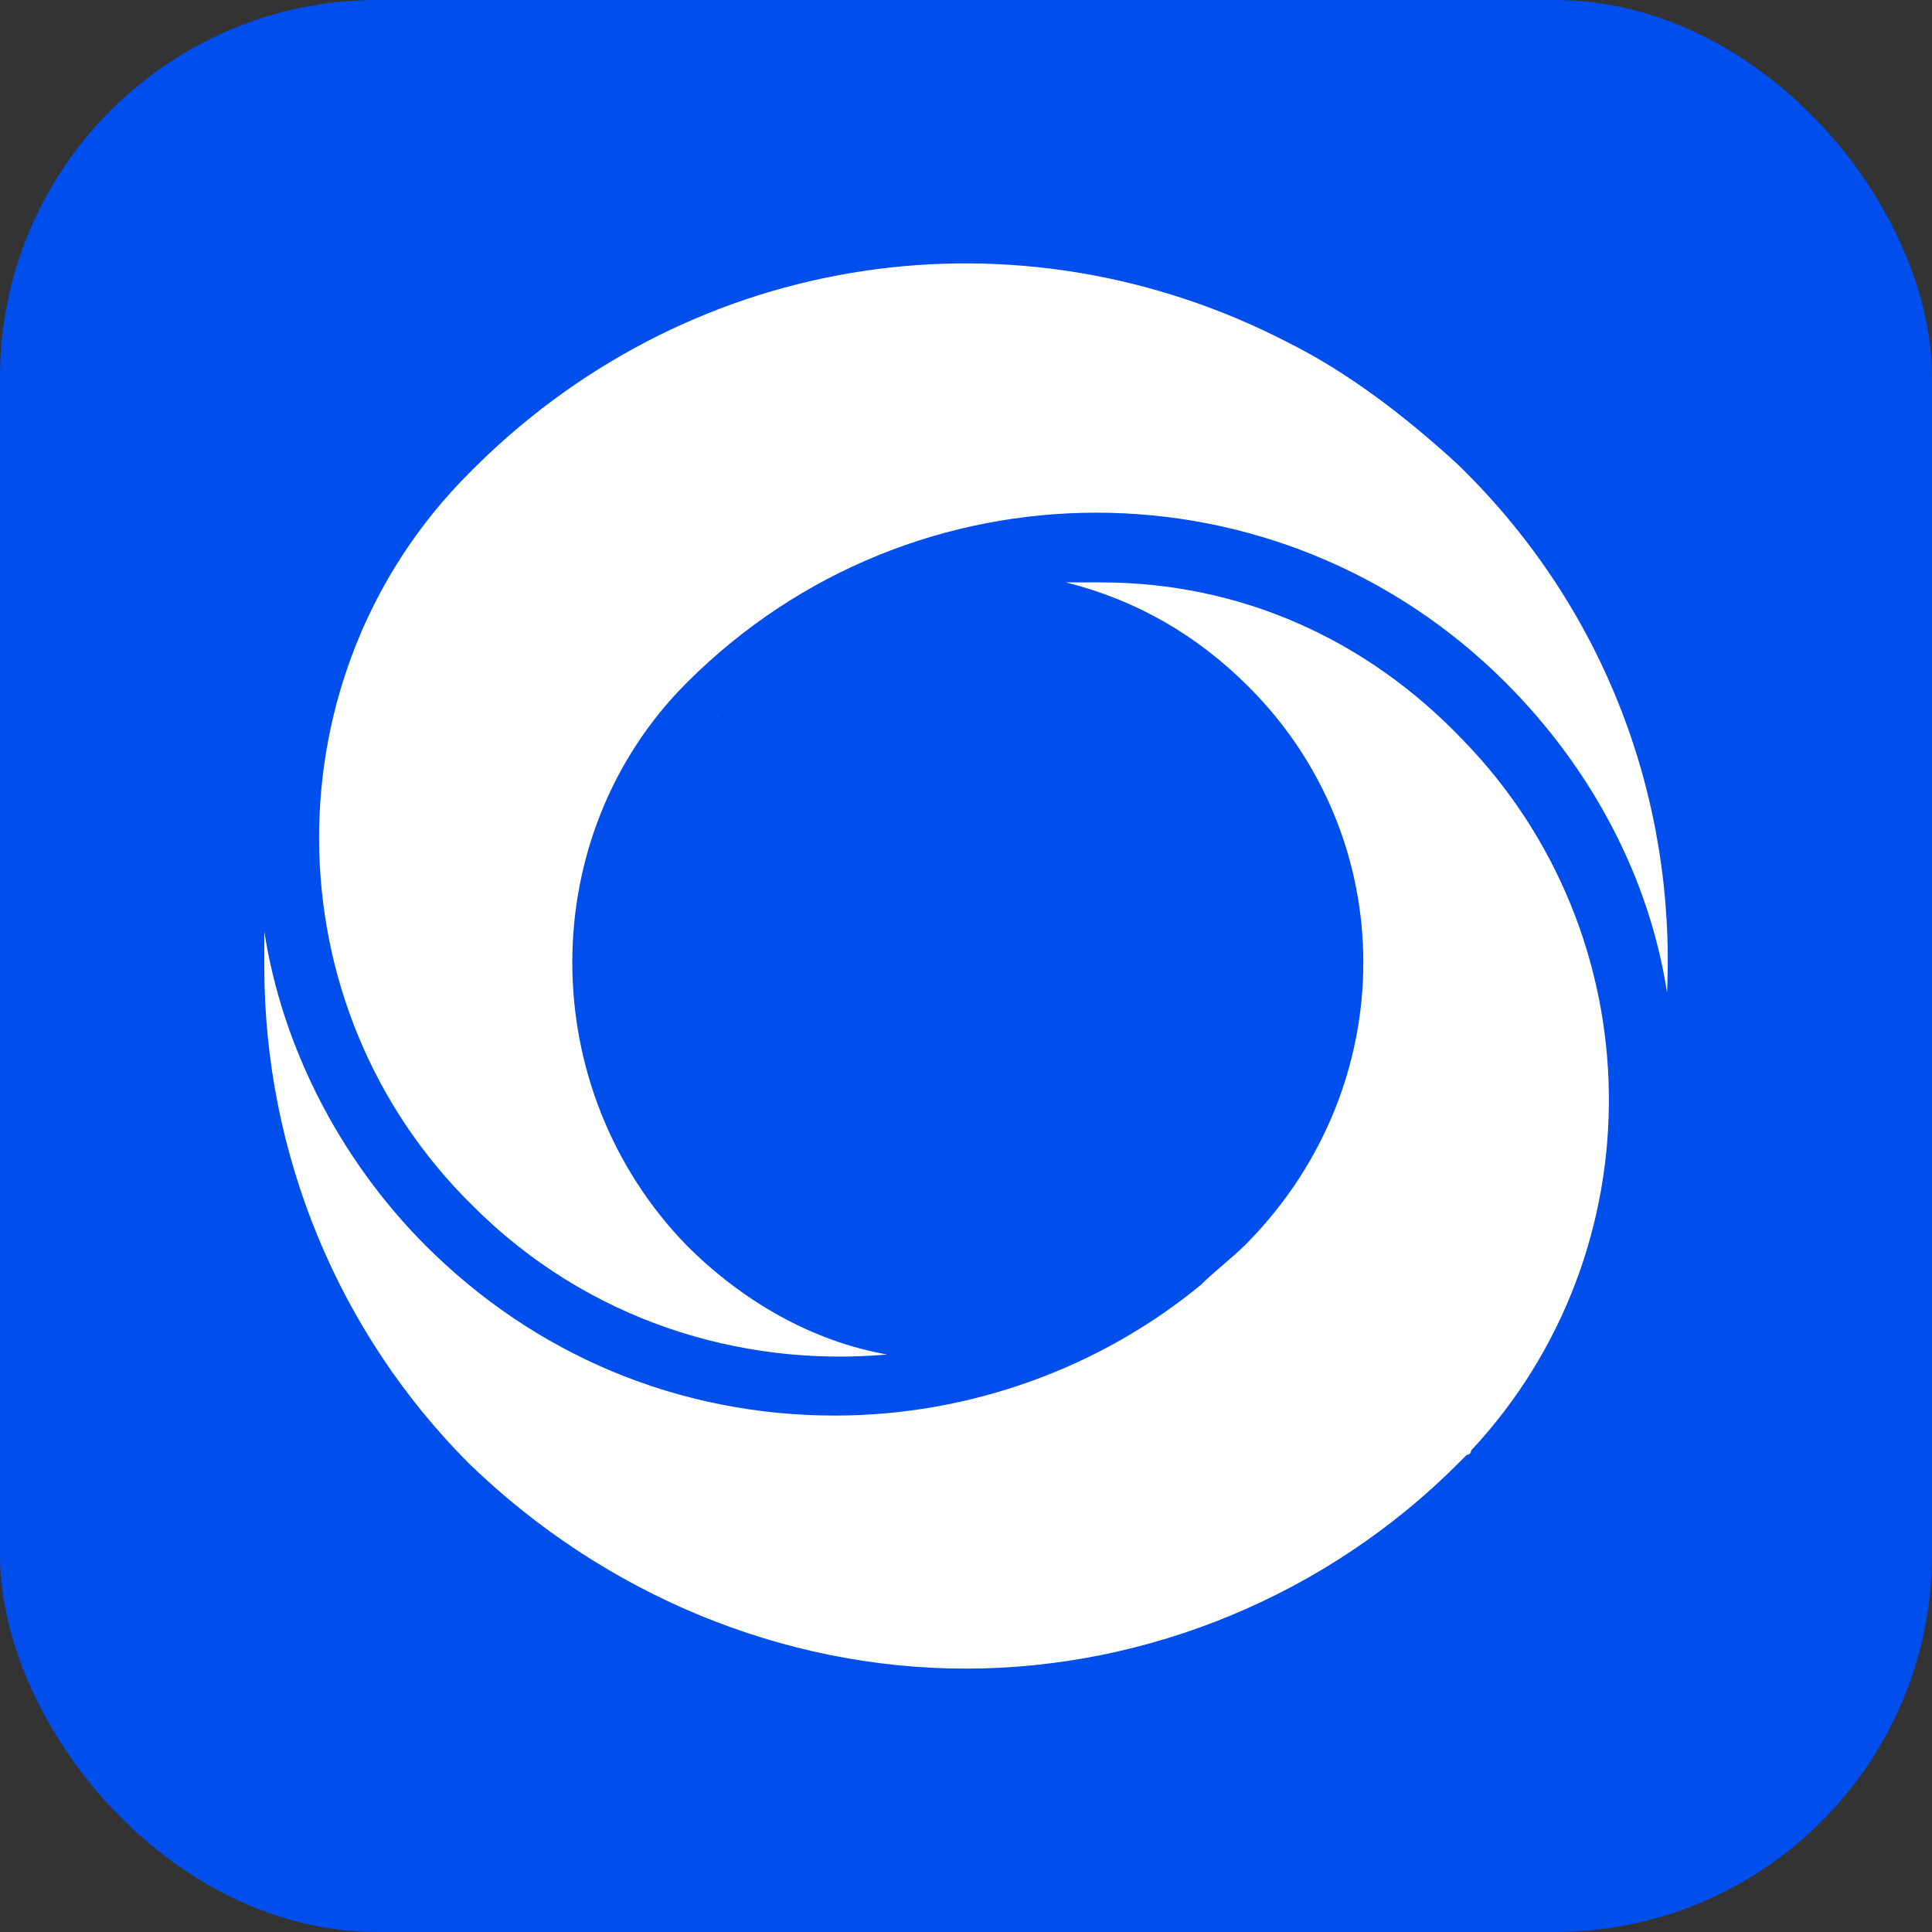
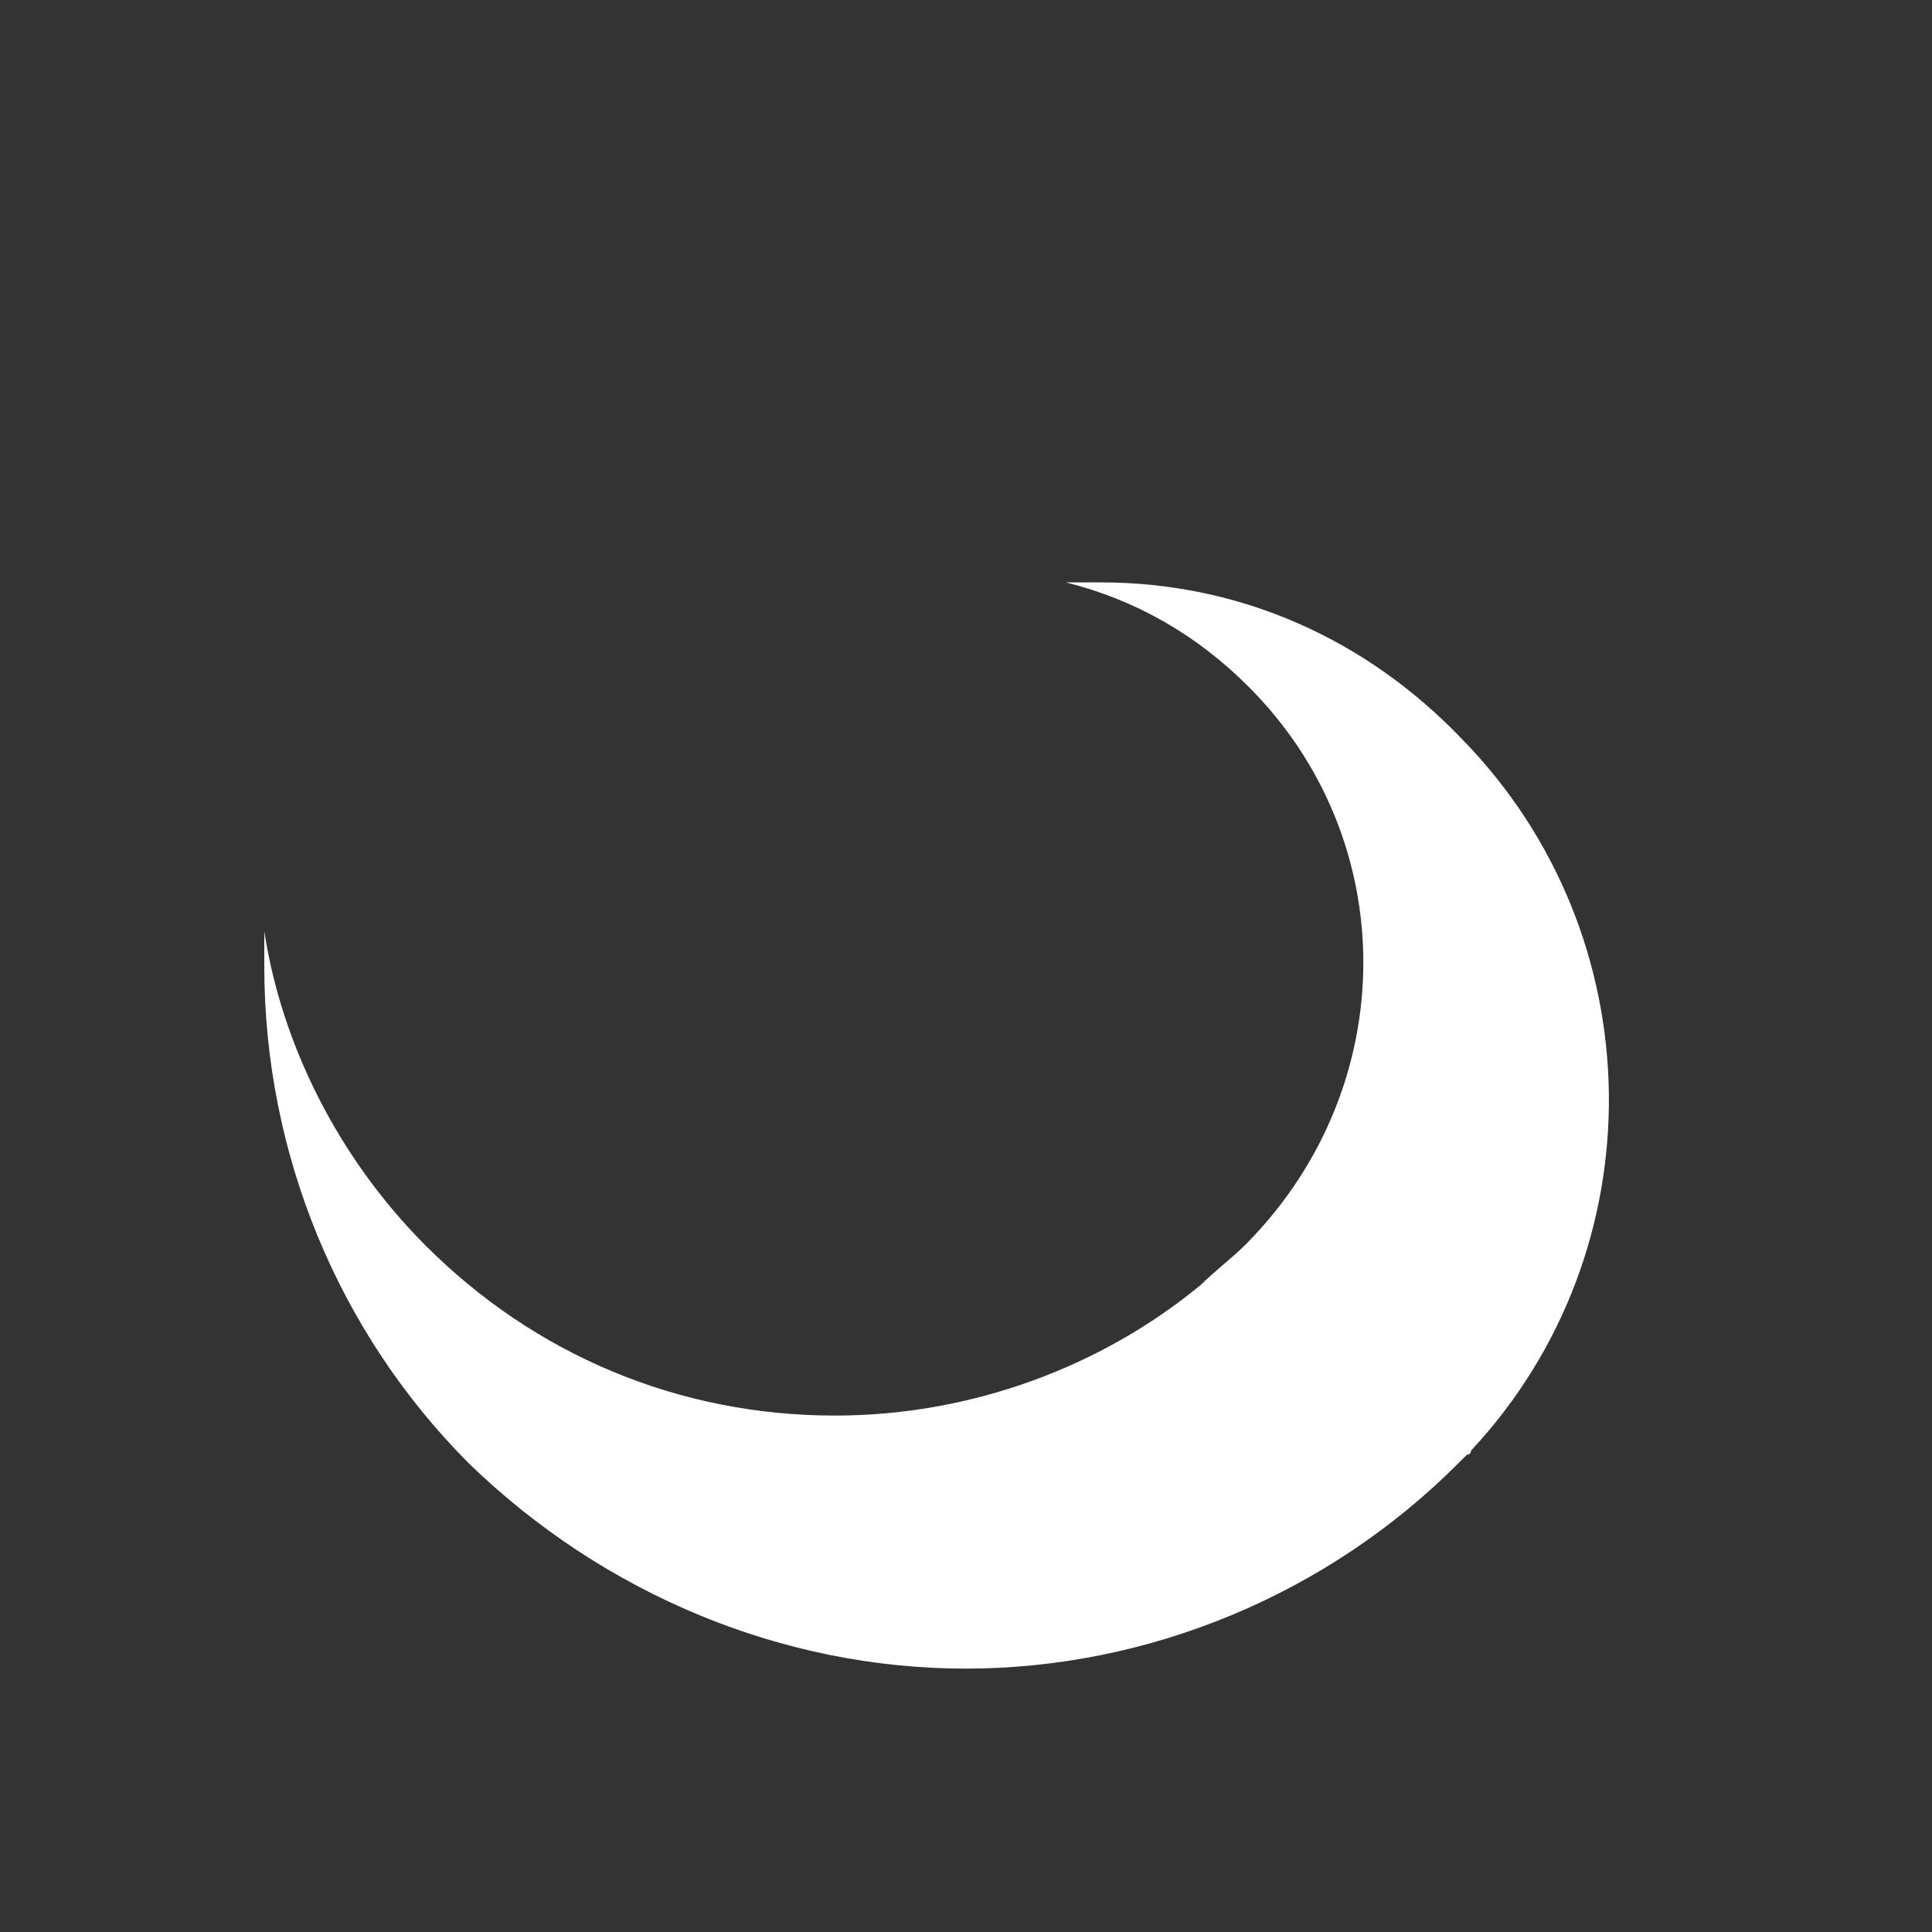
<svg xmlns="http://www.w3.org/2000/svg" viewBox="0 0 256 256" id="Layer_2">
  <rect x="0" y="0" width="256" height="256" fill="#333333" stroke="none" />
  <defs>
    <style>
      .cls-1 {
        fill: #004eeb;
      }

      .cls-1, .cls-2 {
        stroke-width: 0px;
      }

      .cls-2 {
        fill: #fff;
      }
    </style>
  </defs>
  <g id="Layer_1-2">
-     <rect transform="translate(256 256) rotate(180)" ry="50" rx="50" height="256" width="256" class="cls-1" />
    <g>
-       <path d="M63.29,61.56c28.86-28.32,71.59-34.68,107.38-16.18,8.08,4.04,15.59,9.83,22.52,16.18,19.63,19.07,28.86,44.51,27.7,69.95-2.31-15.03-9.82-29.48-21.36-41.04-30.03-30.05-78.51-30.05-108.54,0-20.21,20.23-20.21,53.75,0,74.56,7.51,7.51,16.74,12.71,26.56,14.45-19.63,1.73-39.83-4.63-54.85-19.65-27.13-26.58-27.13-70.52-.57-97.11l.57-.57.57-.57h.01Z" class="cls-2" />
      <path d="M193.2,193.93c-17.31,17.34-40.99,27.17-65.24,27.17s-47.91-9.83-65.81-27.17c-17.31-17.34-27.13-41.04-27.13-65.89v-4.63c2.31,15.03,9.82,30.05,21.36,41.62,14.43,14.45,33.48,22.54,54.26,22.54,17.9,0,35.21-6.36,48.5-17.34,1.73-1.73,4.04-3.47,5.78-5.2l.57-.57c20.21-20.81,20.21-53.18,0-73.42-6.92-6.94-15.01-11.56-24.25-13.87h4.62c18.47,0,35.21,7.51,47.91,20.81,25.4,26.01,25.98,67.63,1.16,94.22,0,0,0,.57-.57.57l-1.16,1.16h.01Z" class="cls-2" />
-       <path d="M95.05,94.97l.23-.21s-.12.11-.17.17l-.05.05h0Z" class="cls-2" />
+       <path d="M95.05,94.97l.23-.21s-.12.11-.17.17h0Z" class="cls-2" />
      <path d="M192.53,193.21l.11-.12-.36.36.25-.24Z" class="cls-2" />
    </g>
  </g>
</svg>